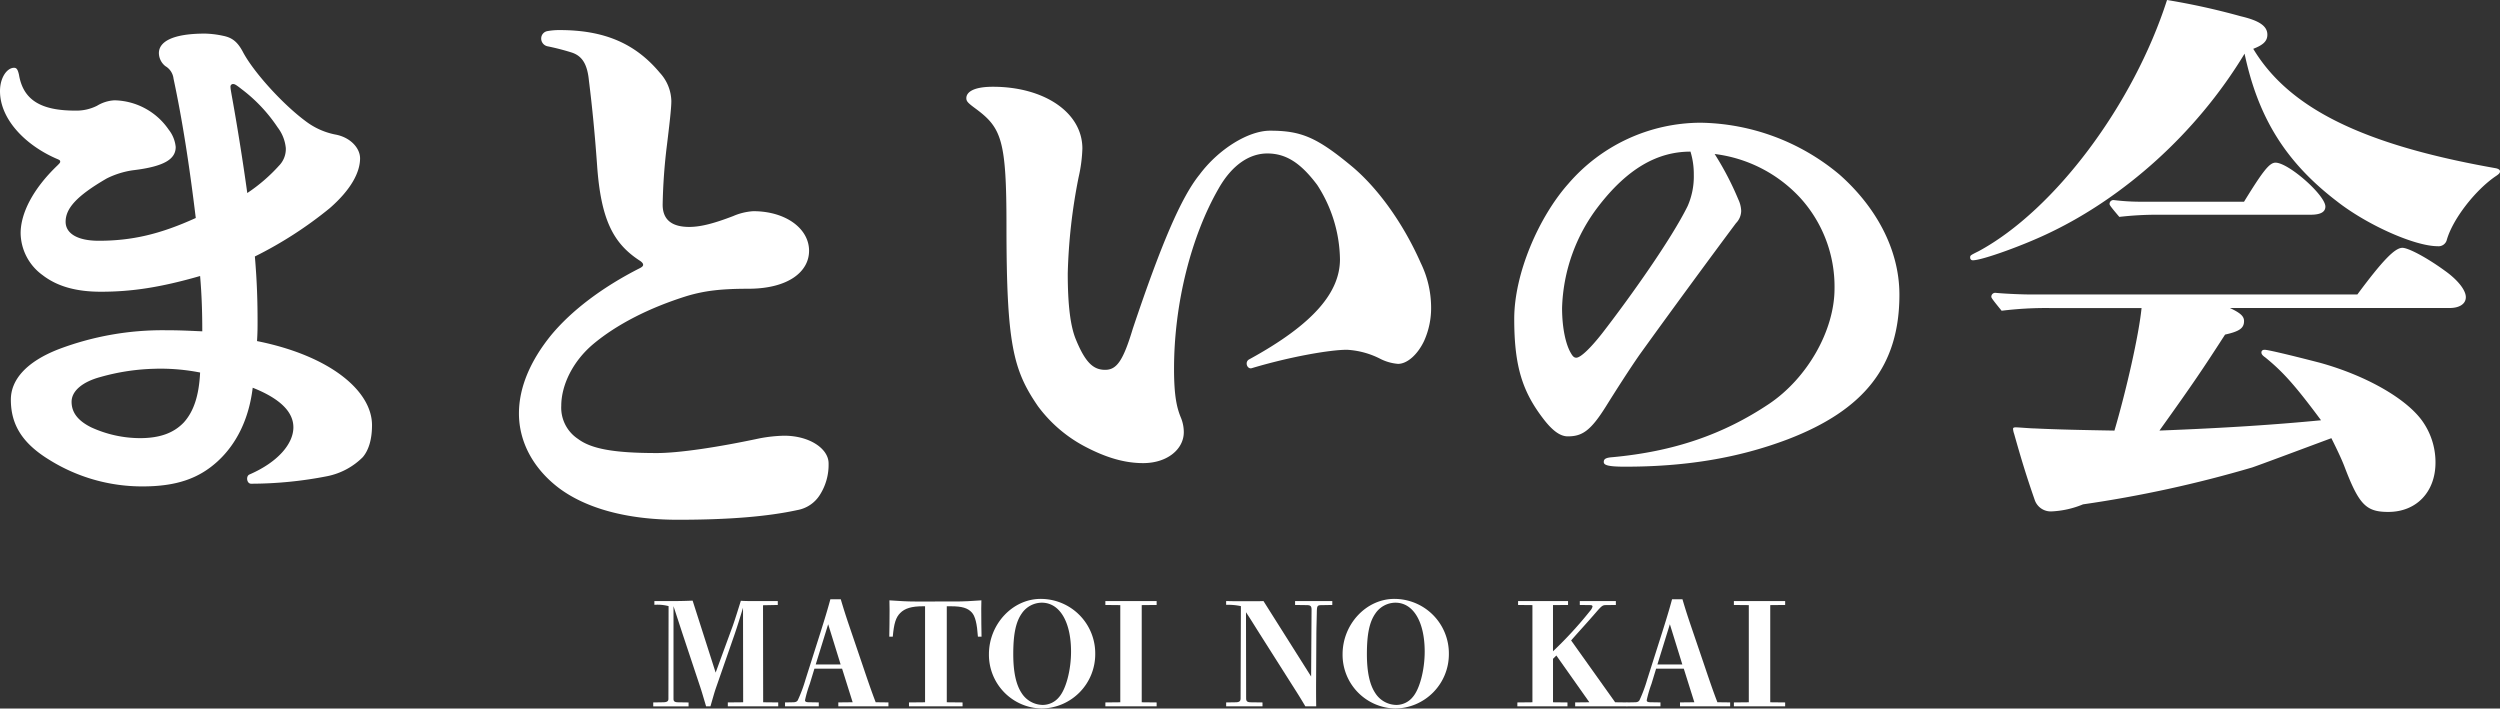
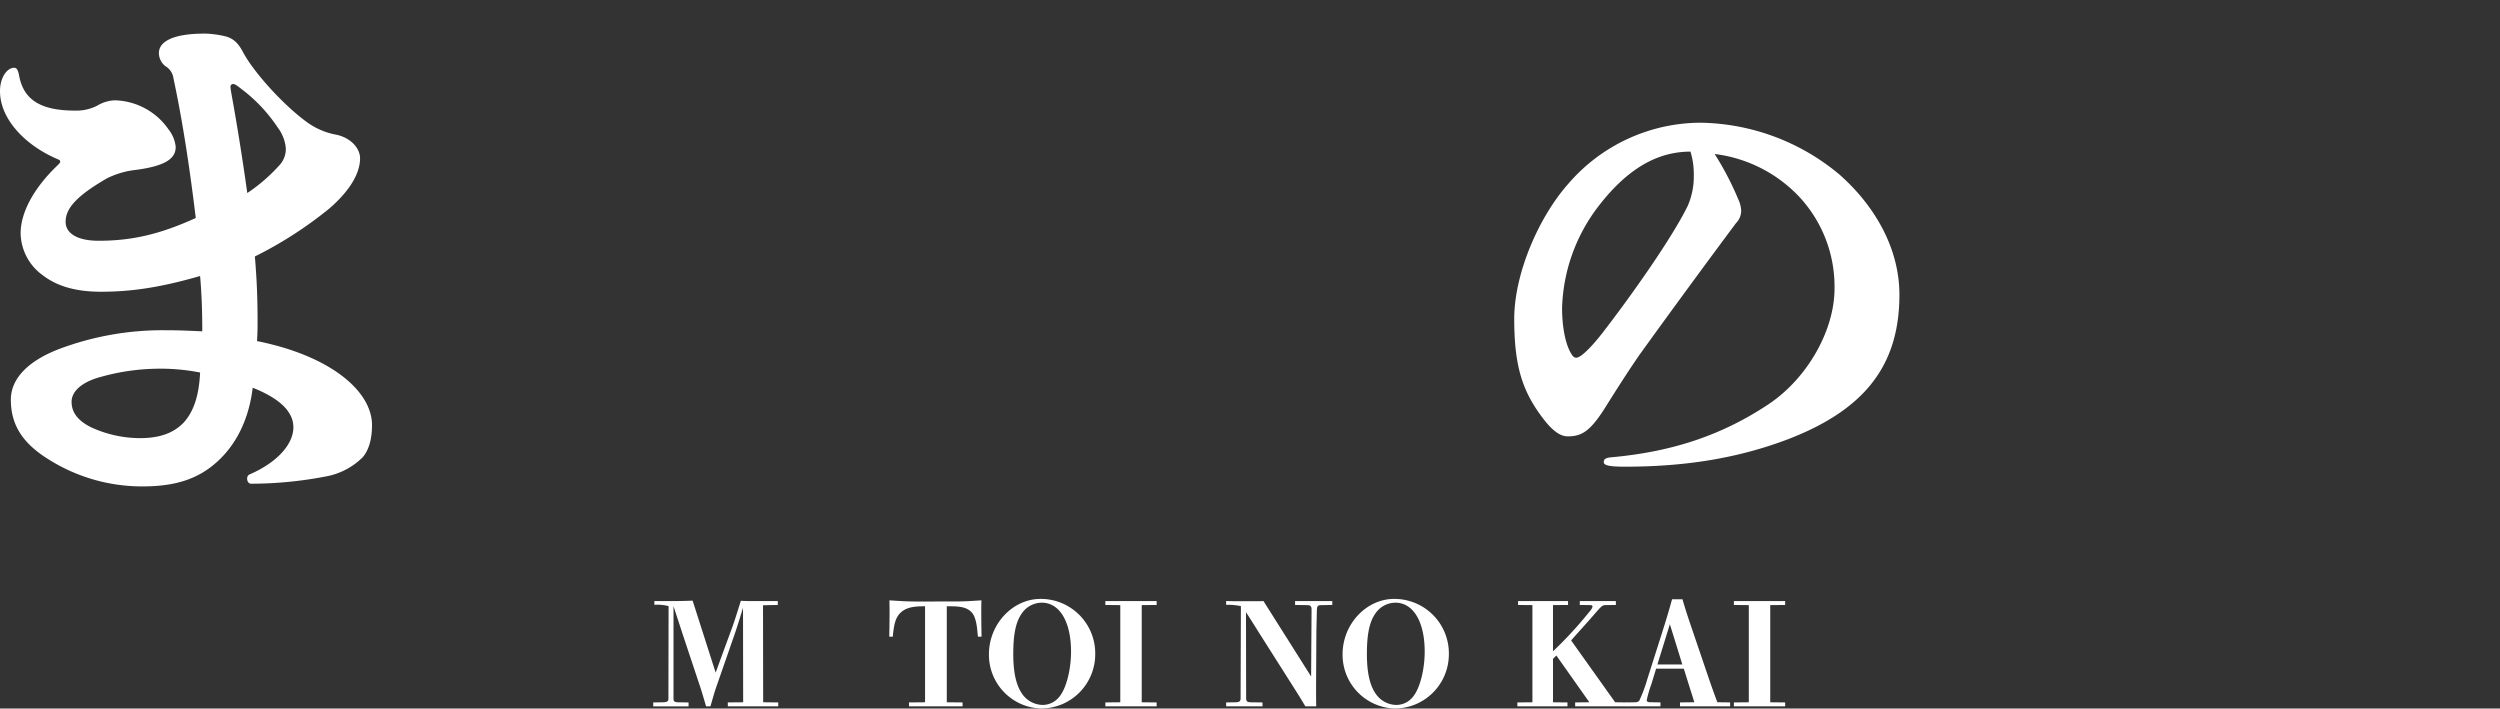
<svg xmlns="http://www.w3.org/2000/svg" id="グループ_35" data-name="グループ 35" width="501.368" height="142.092" viewBox="0 0 501.368 142.092">
  <rect x="0" y="0" width="501.368" height="142.092" fill="#333333" stroke="none" />
  <defs>
    <clipPath id="clip-path">
      <rect id="長方形_114" data-name="長方形 114" width="501.368" height="142.092" fill="none" />
    </clipPath>
  </defs>
  <g id="グループ_34" data-name="グループ 34" transform="translate(0 0)" clip-path="url(#clip-path)">
    <path id="パス_5863" data-name="パス 5863" d="M34.8,12.318a3.331,3.331,0,0,0-1.629-2.5A3.4,3.4,0,0,1,31.865,7.2c0-2.174,2.5-3.914,9.245-3.914a19.06,19.06,0,0,1,3.589.434c1.631.326,2.828.98,4.025,3.263C50.789,10.9,56.552,17.318,61.229,20.8a14.422,14.422,0,0,0,5.982,2.72c3.045.543,5,2.718,5,4.785,0,2.826-1.849,6.308-6.091,10a79.864,79.864,0,0,1-15.008,9.679c.434,5,.543,9.138.543,13.051,0,1.2,0,2.177-.109,3.916C66.232,67.89,74.606,74.959,74.606,81.81c0,2.828-.652,5-1.849,6.417a13.962,13.962,0,0,1-7.069,3.806,79.631,79.631,0,0,1-15.336,1.523c-.869,0-1.086-1.523-.326-1.849,5.765-2.5,8.811-6.2,8.811-9.46,0-2.937-2.394-5.656-8.157-7.942-.762,6.308-3.263,11.313-7.069,14.791-3.7,3.371-8.157,5-15.01,5A35.139,35.139,0,0,1,9.9,88.772C4.568,85.507,2.177,81.81,2.177,76.7c0-4.027,3.154-7.616,9.569-10.116a58.884,58.884,0,0,1,21.535-3.806c2.935,0,4.675.109,7.286.217,0-3.806-.109-7.288-.434-11.094-7.94,2.285-13.7,3.154-19.9,3.154-5,0-8.811-1.086-11.747-3.371a10.569,10.569,0,0,1-4.349-8.374c0-3.914,2.392-8.811,7.394-13.594.434-.434.543-.545.543-.762s-.109-.326-.652-.543C5.111,25.694,0,20.472,0,14.818c0-2.72,1.414-4.677,2.828-4.677.543,0,.76.434.98,1.414.869,5.111,4.458,7.177,11.309,7.177a9.178,9.178,0,0,0,4.351-.978,7.477,7.477,0,0,1,3.48-1.088,13.5,13.5,0,0,1,10.876,5.872,6.644,6.644,0,0,1,1.412,3.48c0,2.394-2.174,3.916-8.589,4.677a17.2,17.2,0,0,0-5.222,1.631c-6.2,3.589-8.265,6.091-8.265,8.7,0,2.285,2.283,3.806,6.634,3.806,6.634,0,12.29-1.3,19.468-4.566C37.956,29.5,36.544,20.472,34.8,12.318M31.213,70.5A43.38,43.38,0,0,0,20.23,72.131c-3.7.98-5.874,2.828-5.874,5s1.305,3.806,3.914,5.111a23.67,23.67,0,0,0,9.788,2.174c3.914,0,6.743-.98,8.811-3.154,1.957-2.174,3.043-5.329,3.263-10.005a41.256,41.256,0,0,0-8.919-.762m24.8-40.782a4.771,4.771,0,0,0,1.305-3.482A8.088,8.088,0,0,0,55.683,22.1a31.31,31.31,0,0,0-7.288-7.72c-.978-.762-1.3-.98-1.631-.98a.513.513,0,0,0-.543.543c0,.437.217,1.523.543,3.371.871,4.894,1.959,11.637,2.828,17.945a33.651,33.651,0,0,0,6.417-5.546" transform="translate(0 3.452)" fill="#fff" />
-     <path id="パス_5864" data-name="パス 5864" d="M79.059,11.534a8.637,8.637,0,0,1,2.283,5.656c0,1.521-.434,5.109-.869,8.7A112.182,112.182,0,0,0,79.6,37.962c0,2.935,1.74,4.458,5.329,4.458,2.394,0,5.113-.76,8.811-2.174a12.043,12.043,0,0,1,4.023-.98c6.525,0,11.2,3.482,11.2,7.94,0,4.242-4.242,7.614-12.18,7.614-5.656,0-8.811.434-12.182,1.414C76.885,58.624,70.359,62,65.682,65.912c-4.134,3.48-6.417,8.265-6.417,12.4a7.506,7.506,0,0,0,3.371,6.632c2.611,1.957,7.069,2.826,15.77,2.826,4.566,0,12.4-1.195,20.554-2.933a29.5,29.5,0,0,1,5-.545c5.111,0,8.917,2.609,8.917,5.546a11.232,11.232,0,0,1-1.74,6.308,6.7,6.7,0,0,1-4.458,3.045c-5.982,1.305-13.7,1.957-24.036,1.957-10.44,0-18.6-2.392-23.925-6.417-5.113-3.914-7.94-9.243-7.94-14.9,0-5.22,2.283-10.548,6.417-15.66,4.132-5,10.331-9.679,17.836-13.485q.652-.326.652-.652c0-.219-.109-.439-.543-.762-5.439-3.482-7.94-8.265-8.7-19.359-.434-6.089-.978-11.637-1.631-16.857-.326-3.371-1.414-5-3.589-5.654a48.22,48.22,0,0,0-4.677-1.2,1.59,1.59,0,0,1-1.3-1.631A1.5,1.5,0,0,1,56.437,3.16a13.223,13.223,0,0,1,2.5-.217c9.026,0,15.225,2.718,20.119,8.591" transform="translate(53.294 3.088)" fill="#fff" />
-     <path id="パス_5865" data-name="パス 5865" d="M117.833,20.889a29.777,29.777,0,0,1-.76,5.763A112.211,112.211,0,0,0,114.9,45.9c0,6.419.543,10.659,1.629,13.27,1.959,4.785,3.591,6.089,5.874,6.089s3.589-1.738,5.546-8.263c5.656-16.859,9.679-26.319,13.379-30.887C145.132,21,151.112,17.3,155.463,17.3c6.2,0,9.352,1.3,16.314,7.069,5,4.132,10.223,11.094,13.92,19.468a20.412,20.412,0,0,1,2.068,8.589,16.082,16.082,0,0,1-1.416,7.071c-1.3,2.72-3.371,4.566-5.218,4.566a9.552,9.552,0,0,1-3.7-1.086,16.709,16.709,0,0,0-6.525-1.74c-3.478,0-11.528,1.414-19.14,3.7-.871.217-1.414-1.2-.543-1.742,13.157-7.177,18.269-13.594,18.269-20.119a28.049,28.049,0,0,0-4.566-14.9c-3.263-4.349-6.2-6.308-10.007-6.308-3.371,0-6.96,2.066-9.786,7.071-5.439,9.462-8.917,22.948-8.917,36.1,0,5.439.543,7.831,1.412,9.9a7.681,7.681,0,0,1,.545,2.828c0,3.371-3.265,6.2-8.157,6.2-3.7,0-7.5-1.088-11.965-3.482a27.878,27.878,0,0,1-9.134-7.937c-5-7.288-6.308-12.508-6.308-36.216,0-17.074-.978-19.576-6.089-23.382-1.633-1.2-1.959-1.523-1.959-2.174,0-1.2,1.414-2.285,5.331-2.285,10.223,0,17.943,5.111,17.943,12.4" transform="translate(99.235 8.909)" fill="#fff" />
    <path id="パス_5866" data-name="パス 5866" d="M213.355,22.366c7.126,6.271,12.067,14.822,12.067,24.134,0,14.252-7.03,23.089-22.327,28.979-10.264,3.9-20.906,5.513-32.686,5.513-3.705,0-4.277-.381-4.277-.953s.381-.855,1.711-.949C180.2,77.951,190.078,74.53,199.2,68.45c7.7-5.132,13.209-14.729,13.209-23.185a26.451,26.451,0,0,0-6.841-18.148,28.01,28.01,0,0,0-17.2-8.835,59.863,59.863,0,0,1,4.751,9.12,5.852,5.852,0,0,1,.572,2.281,3.582,3.582,0,0,1-1.045,2.47c-4.751,6.368-12.448,16.82-19.289,26.319-2.185,3.138-4.847,7.319-6.745,10.358-3.138,5.035-4.847,6.081-7.7,6.081-1.521,0-3.041-1.139-4.751-3.326-4.275-5.511-5.986-10.546-5.986-20.236,0-9.122,4.941-20.429,10.833-27.081a35.131,35.131,0,0,1,26.507-12.258,44.35,44.35,0,0,1,27.84,10.358m-48.266,6.366A35.057,35.057,0,0,0,157.77,49.16c0,4.087.76,7.413,1.808,9.122.379.666.664.855,1.045.855.855,0,2.849-1.9,5.226-4.941,5.8-7.505,13.871-18.906,17.1-25.464a14.754,14.754,0,0,0,1.238-6.269,15.391,15.391,0,0,0-.666-4.656c-6.652,0-12.637,3.418-18.433,10.926" transform="translate(155.5 12.601)" fill="#fff" />
-     <path id="パス_5867" data-name="パス 5867" d="M298.175,35.345c-4.134,2.826-8.591,8.593-9.788,12.723a1.7,1.7,0,0,1-1.849,1.308c-4.568,0-14.137-4.242-20.228-9.028-10.225-7.829-15.77-16.748-18.488-29.582-9.788,16.2-24.362,28.821-38.827,35.781-5.329,2.611-13.811,5.654-15.66,5.654a.514.514,0,0,1-.545-.543c0-.437,0-.437,1.742-1.305C209.758,42.087,225.527,20.99,232.269,0a140.346,140.346,0,0,1,14.793,3.263c3.7.869,5.329,1.957,5.329,3.7,0,1.305-.871,2.068-2.83,2.828,7.179,11.963,22.079,19.248,48.506,23.925.652.109.98.328.98.652s-.219.545-.871.98M270.442,59.052c5-6.741,7.505-9.352,9.028-9.352,1.2,0,4.892,1.957,8.481,4.568,2.613,1.849,4.244,3.914,4.244,5.329,0,1.3-1.2,2.174-3.265,2.174H244.886c2.066.98,2.828,1.631,2.828,2.611,0,1.412-.869,2.066-3.806,2.72-4.351,6.743-6.308,9.679-13.161,19.248,13.922-.545,23.382-1.2,32.41-2.066-5.329-7.179-7.722-9.788-11.2-12.616-.652-.434-.76-.76-.76-.978,0-.328.217-.545.652-.545.652,0,5.22,1.088,11.094,2.609,9.028,2.5,16.965,6.962,20.337,11.422a14.277,14.277,0,0,1,2.828,8.589c0,5.874-3.806,9.9-9.462,9.9-4.458,0-5.872-1.414-8.809-9.136-.545-1.414-1.414-3.263-2.609-5.654-8.485,3.154-13.7,5.111-15.881,5.872a241.93,241.93,0,0,1-33.93,7.4,18.54,18.54,0,0,1-6.306,1.414,3.392,3.392,0,0,1-3.371-2.285c-1.742-5-2.72-8.263-4.134-13.268a3.95,3.95,0,0,1-.217-.98c0-.217.107-.324.545-.324.541,0,3.043.217,3.806.217,4.458.217,9.569.324,15.986.434,2.394-8.157,4.894-19.142,5.437-24.579H208.779a72.3,72.3,0,0,0-9.679.543c-1.957-2.392-2.066-2.609-2.066-2.826a.775.775,0,0,1,.869-.762c2.394.217,5.548.326,7.071.326Zm-22.728-18.6c3.806-6.2,5.111-7.831,6.308-7.831,2.609,0,10.005,6.525,10.005,8.811q0,1.629-2.937,1.631H230.747a66.575,66.575,0,0,0-8.046.434c-1.851-2.177-1.957-2.394-1.957-2.611a.774.774,0,0,1,.869-.76,44.1,44.1,0,0,0,4.894.326Z" transform="translate(202.322 0)" fill="#fff" />
    <path id="パス_5868" data-name="パス 5868" d="M63.922,79.193l1.945-.031c.785,0,1.1-.2,1.1-.666L67,59.879a8.451,8.451,0,0,0-2.847-.26v-.756h3.863c1.279,0,2.41-.029,3.806-.088L76.44,73.21l3.136-8.569c.377-.986.756-2.09,1.918-5.837.783.057,1.51.057,2.148.057H88.9v.785l-2.961.057.029,19.457,3.021.031v.785H78.879v-.785l3.078-.031L81.928,60.2c-.58,1.947-1.248,4.066-1.742,5.49L76.469,76.375c-.262.754-.494,1.6-1.074,3.6h-.871c-.639-2.15-.93-3.168-1.279-4.183L69.818,65.484c-.494-1.51-1.1-3.369-1.83-5.605V78.5c0,.492.26.666.988.666l2.033.031v.785H63.922Z" transform="translate(67.082 61.679)" fill="#fff" />
-     <path id="パス_5869" data-name="パス 5869" d="M76.818,79.326l1.6-.031c.494,0,.783-.115.959-.406a28.626,28.626,0,0,0,1.539-4.126l3.021-9.5c.812-2.584,1.394-4.472,1.974-6.622H88c.553,1.888,1.076,3.513,1.6,5.052l2.875,8.452c.871,2.584,1.685,4.966,2.525,7.144l2.558.031v.785H87.506v-.785l2.875-.031-2.119-6.737H82.714l-.928,3.05a23.842,23.842,0,0,0-.959,3.281c0,.291.232.406.785.406l1.974.031v.785H76.818Zm11.153-7.61-2.5-8.075-2.5,8.075Z" transform="translate(80.616 61.546)" fill="#fff" />
    <path id="パス_5870" data-name="パス 5870" d="M100.149,58.978c1.859,0,3.312-.086,5.343-.232-.029.611-.029.988-.029,1.685,0,1.976.029,4.414.059,5.605h-.728c-.174-2.615-.551-4.123-1.219-4.849-.814-.9-1.974-1.25-4.183-1.25H98.55V79.191l3.166.031v.785H90.971v-.785l3.224-.031V59.937H93.73c-2.207,0-3.6.406-4.529,1.365-.873.871-1.25,2.09-1.482,4.734h-.7c.029-1.4.057-3.455.057-5.4,0-.726,0-1.191-.029-1.888,2.179.146,3.455.232,5.169.232Z" transform="translate(91.324 61.65)" fill="#fff" />
    <path id="パス_5871" data-name="パス 5871" d="M118.09,69.67a10.891,10.891,0,0,1-10.747,10.919A10.775,10.775,0,0,1,96.772,69.7c0-6.011,4.734-11.094,10.368-11.094A10.928,10.928,0,0,1,118.09,69.67m-7.232,8.6c1.394-1.625,2.381-5.431,2.381-9.089,0-6.013-2.3-9.817-5.865-9.817a4.9,4.9,0,0,0-4.009,2.15c-1.191,1.685-1.713,4.123-1.713,8.161,0,3.572.551,6.1,1.654,7.782a5.1,5.1,0,0,0,4.24,2.412,4.239,4.239,0,0,0,3.312-1.6" transform="translate(101.556 61.502)" fill="#fff" />
    <path id="パス_5872" data-name="パス 5872" d="M108.166,79.148l2.992-.031V59.631l-2.992-.029v-.785h10.282V59.6l-2.992.029V79.117l2.992.031v.785H108.166Z" transform="translate(113.513 61.724)" fill="#fff" />
    <path id="パス_5873" data-name="パス 5873" d="M139.472,59.631c-1.25,0-1.279,0-1.308,1.625-.029,1.57-.088,3.255-.088,4.591l-.057,9.991c0,1.334,0,2.439.029,4.095h-2.179c-.783-1.336-1.451-2.41-2.177-3.543l-7.2-11.356c-.842-1.334-1.57-2.527-2.527-3.978l.029,17.281c0,.58.232.783.988.783l2.293.029v.785h-7.29v-.785l1.8-.029c.842,0,1.1-.2,1.1-.814l.059-18.47a12.178,12.178,0,0,0-2.963-.262v-.756c.551,0,1.394.031,2.09.031h3.166c.785,0,1.482,0,2.236-.031l9.554,15.131.088-13.387c0-.726-.2-.93-.988-.93L133.81,59.6v-.785h7.462V59.6Z" transform="translate(125.916 61.724)" fill="#fff" />
    <path id="パス_5874" data-name="パス 5874" d="M152.694,69.67a10.889,10.889,0,0,1-10.745,10.919A10.773,10.773,0,0,1,131.378,69.7c0-6.011,4.734-11.094,10.366-11.094a10.928,10.928,0,0,1,10.95,11.065m-7.23,8.6c1.392-1.625,2.381-5.431,2.381-9.089,0-6.013-2.3-9.817-5.868-9.817a4.9,4.9,0,0,0-4.009,2.15c-1.191,1.685-1.713,4.123-1.713,8.161,0,3.572.551,6.1,1.656,7.782a5.1,5.1,0,0,0,4.238,2.412,4.246,4.246,0,0,0,3.314-1.6" transform="translate(137.873 61.502)" fill="#fff" />
    <path id="パス_5875" data-name="パス 5875" d="M155.628,79.117l2.9.031v.785h-10.05v-.785l3.023-.031V59.629l-2.877-.027v-.785h10.02V59.6l-3.019.027v9.266a79.37,79.37,0,0,0,7.464-8.132,2.012,2.012,0,0,0,.465-.842c0-.2-.174-.291-.465-.291L161,59.6v-.785h7.232V59.6l-2,.027c-.639,0-.842.146-1.976,1.453-2.265,2.615-3.222,3.6-4.994,5.634l8.829,12.4,2.412.031v.785H160.072v-.785l2.847-.031-6.622-9.38-.668.668Z" transform="translate(155.823 61.724)" fill="#fff" />
    <path id="パス_5876" data-name="パス 5876" d="M159.182,79.326l1.6-.031c.494,0,.783-.115.959-.406a28.893,28.893,0,0,0,1.539-4.126l3.019-9.5c.814-2.584,1.394-4.472,1.974-6.622h2.092c.551,1.888,1.076,3.513,1.6,5.052l2.877,8.452c.869,2.584,1.685,4.966,2.525,7.144l2.558.031v.785H169.87v-.785l2.875-.031-2.119-6.737h-5.548l-.93,3.05a23.96,23.96,0,0,0-.957,3.281c0,.291.232.406.783.406l1.976.031v.785h-6.767Zm11.153-7.61-2.5-8.075-2.5,8.075Z" transform="translate(167.052 61.546)" fill="#fff" />
    <path id="パス_5877" data-name="パス 5877" d="M169.669,79.148l2.992-.031V59.631l-2.992-.029v-.785h10.282V59.6l-2.99.029V79.117l2.99.031v.785H169.669Z" transform="translate(178.057 61.724)" fill="#fff" />
  </g>
</svg>